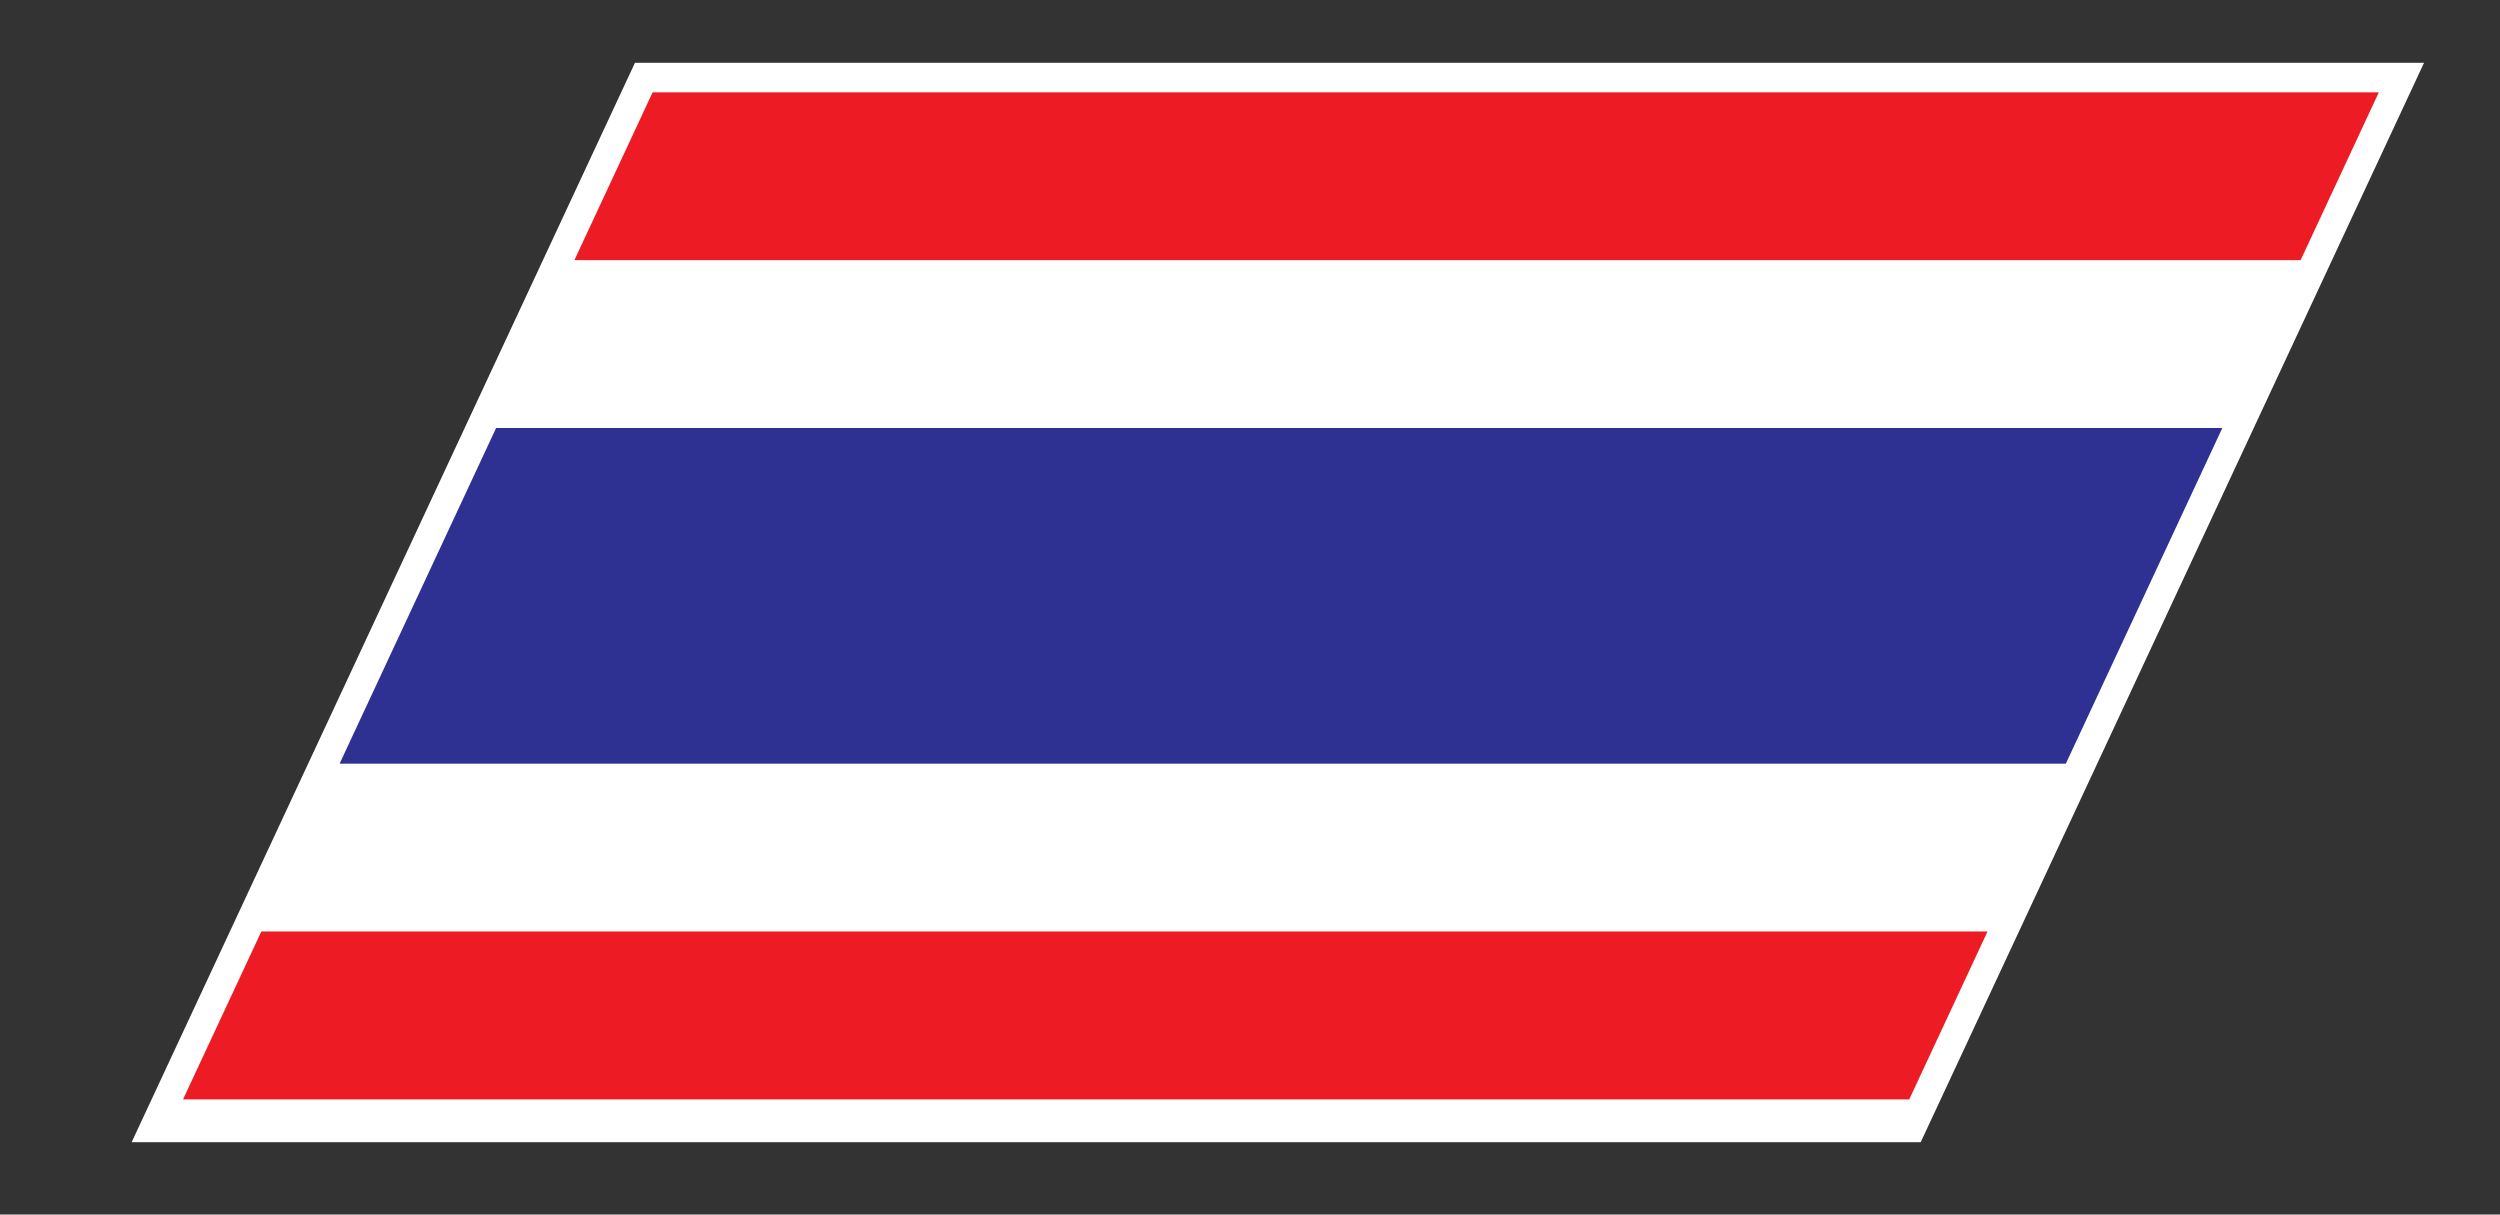
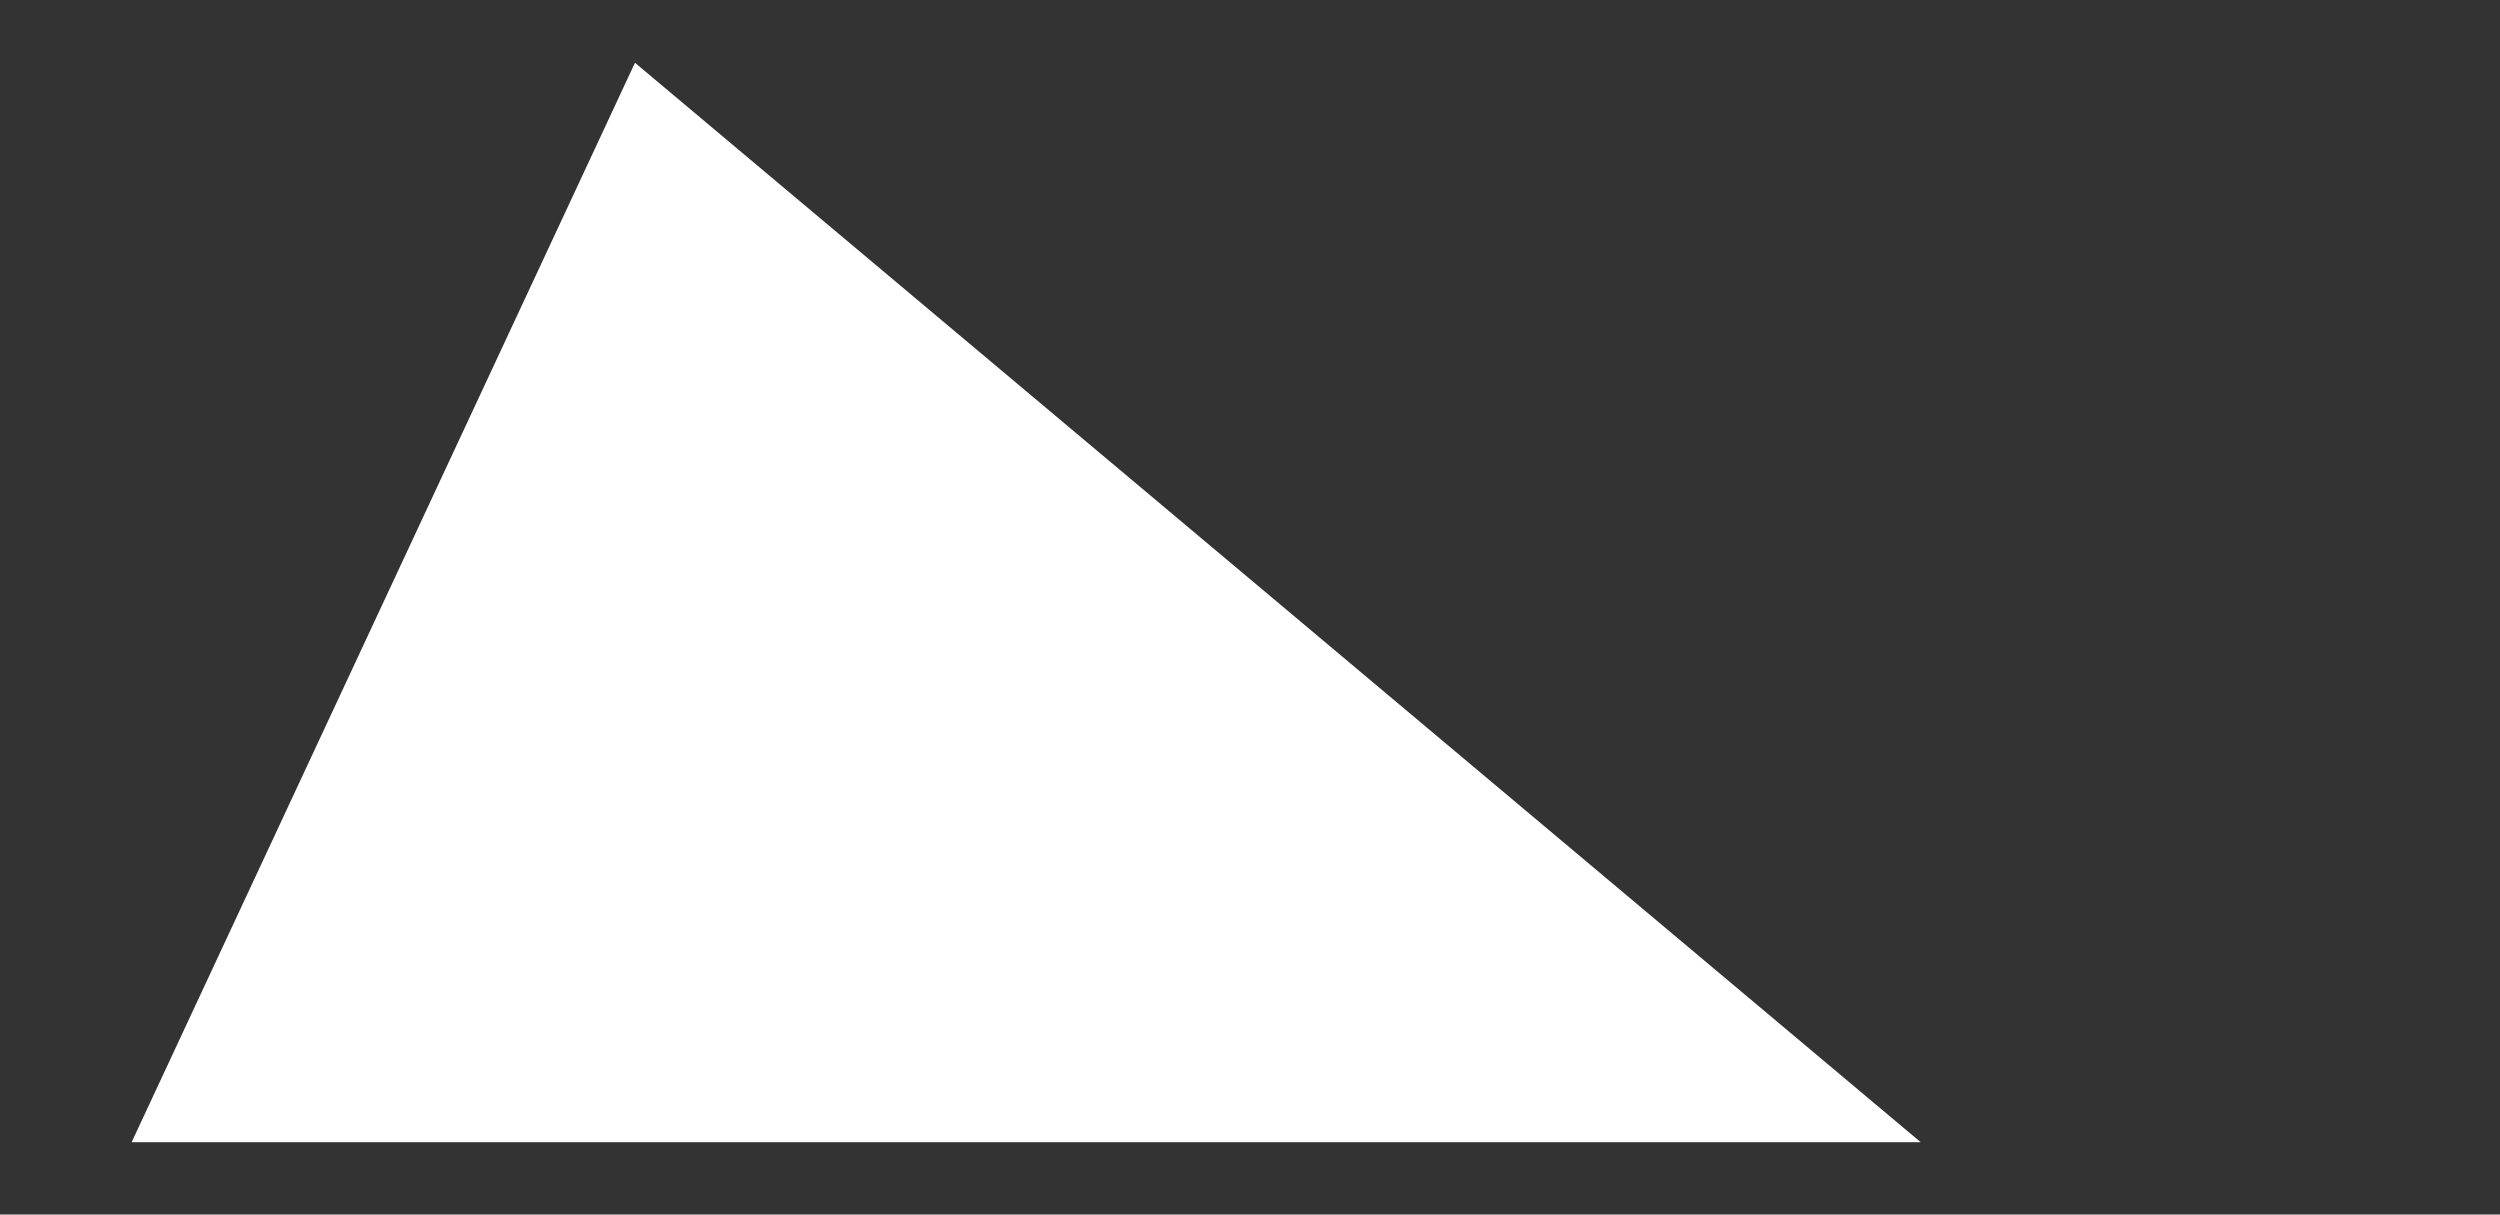
<svg xmlns="http://www.w3.org/2000/svg" viewBox="0 0 70.013 34.013" height="34.013" width="70.013" xml:space="preserve" id="svg2" version="1.1">
  <rect x="0" y="0" width="70.013" height="34.013" fill="#333333" stroke="none" />
  <defs id="defs6" />
  <g transform="matrix(1.333,0,0,-1.333,0,34.013)" id="g10">
    <g transform="scale(0.1)" id="g12">
-       <path id="path14" style="fill:#ffffff;fill-opacity:1;fill-rule:nonzero;stroke:none" d="M 133.402,241.973 H 509.273 L 403.523,15.195 H 27.656 L 133.402,241.973" />
-       <path id="path16" style="fill:#ed1c24;fill-opacity:1;fill-rule:nonzero;stroke:none" d="M 137.109,235.762 H 499.773 L 483.34,200.508 H 120.676 l 16.433,35.254" />
-       <path id="path18" style="fill:#ed1c24;fill-opacity:1;fill-rule:nonzero;stroke:none" d="M 54.902,59.465 H 417.566 L 401.117,24.191 H 38.453 l 16.449,35.273" />
-       <path id="path20" style="fill:#2e3192;fill-opacity:1;fill-rule:nonzero;stroke:none" d="M 104.23,165.246 H 466.895 L 434.016,94.727 H 71.348 L 104.23,165.246" />
+       <path id="path14" style="fill:#ffffff;fill-opacity:1;fill-rule:nonzero;stroke:none" d="M 133.402,241.973 L 403.523,15.195 H 27.656 L 133.402,241.973" />
    </g>
  </g>
</svg>